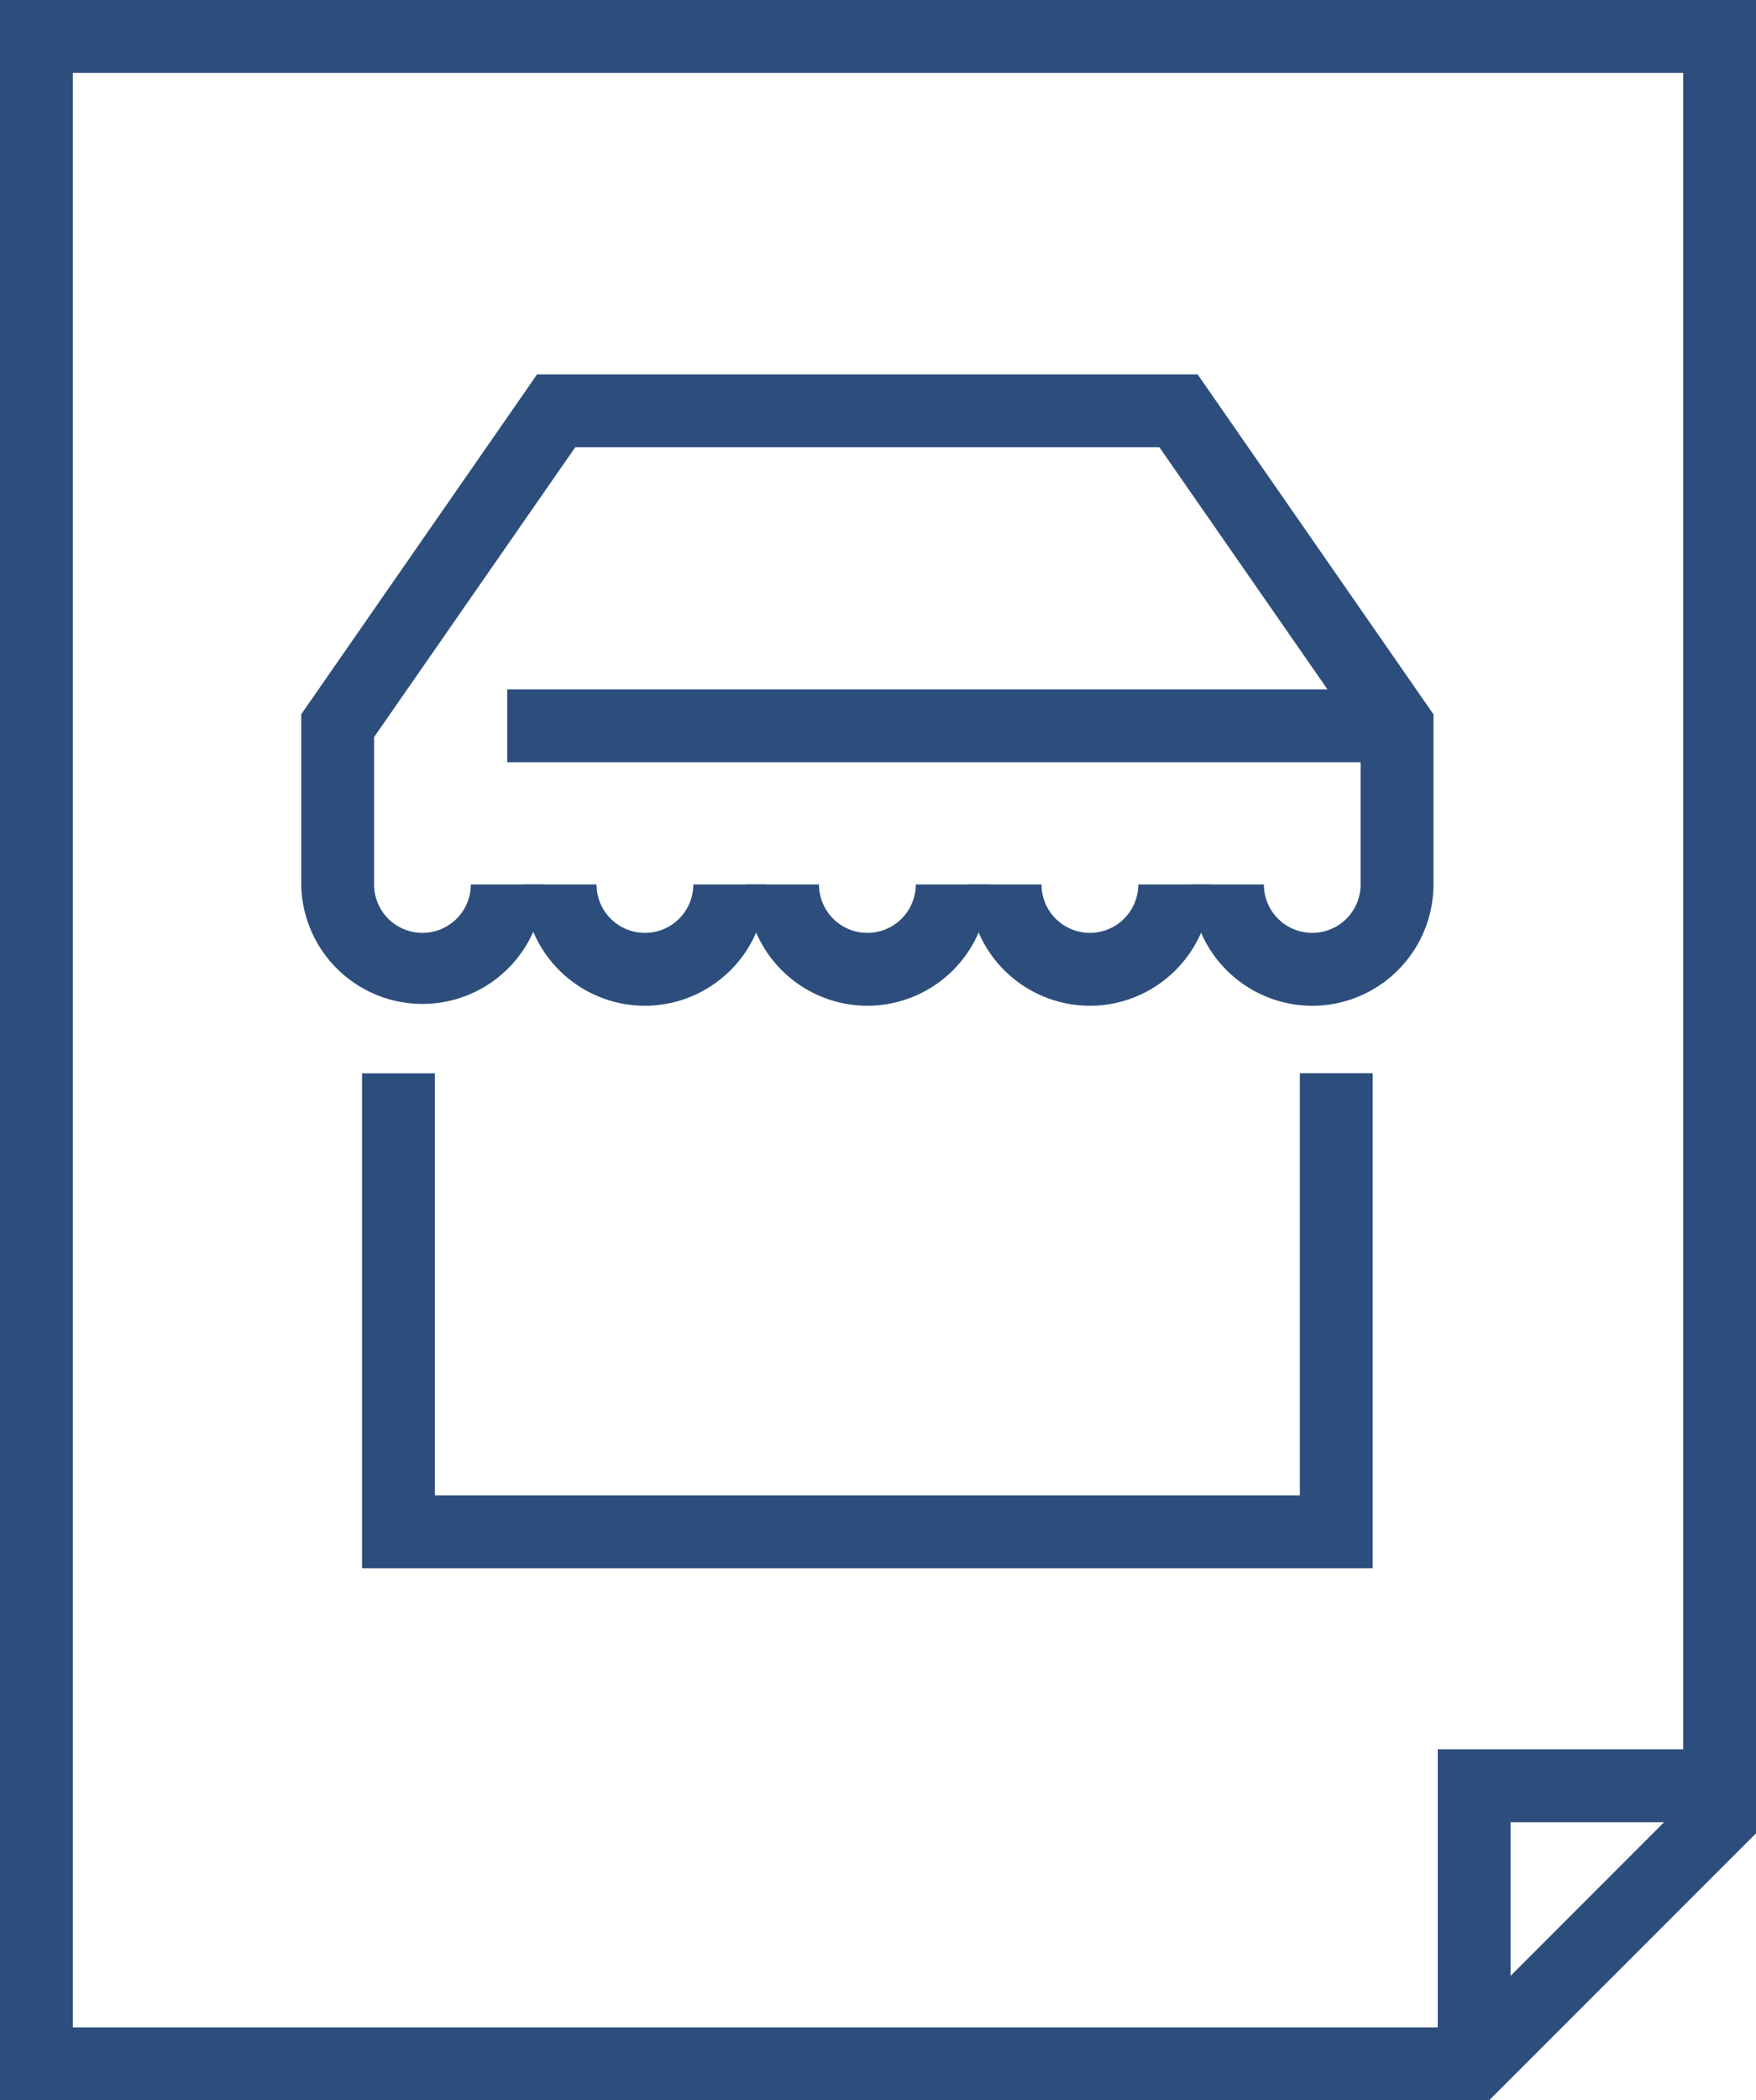
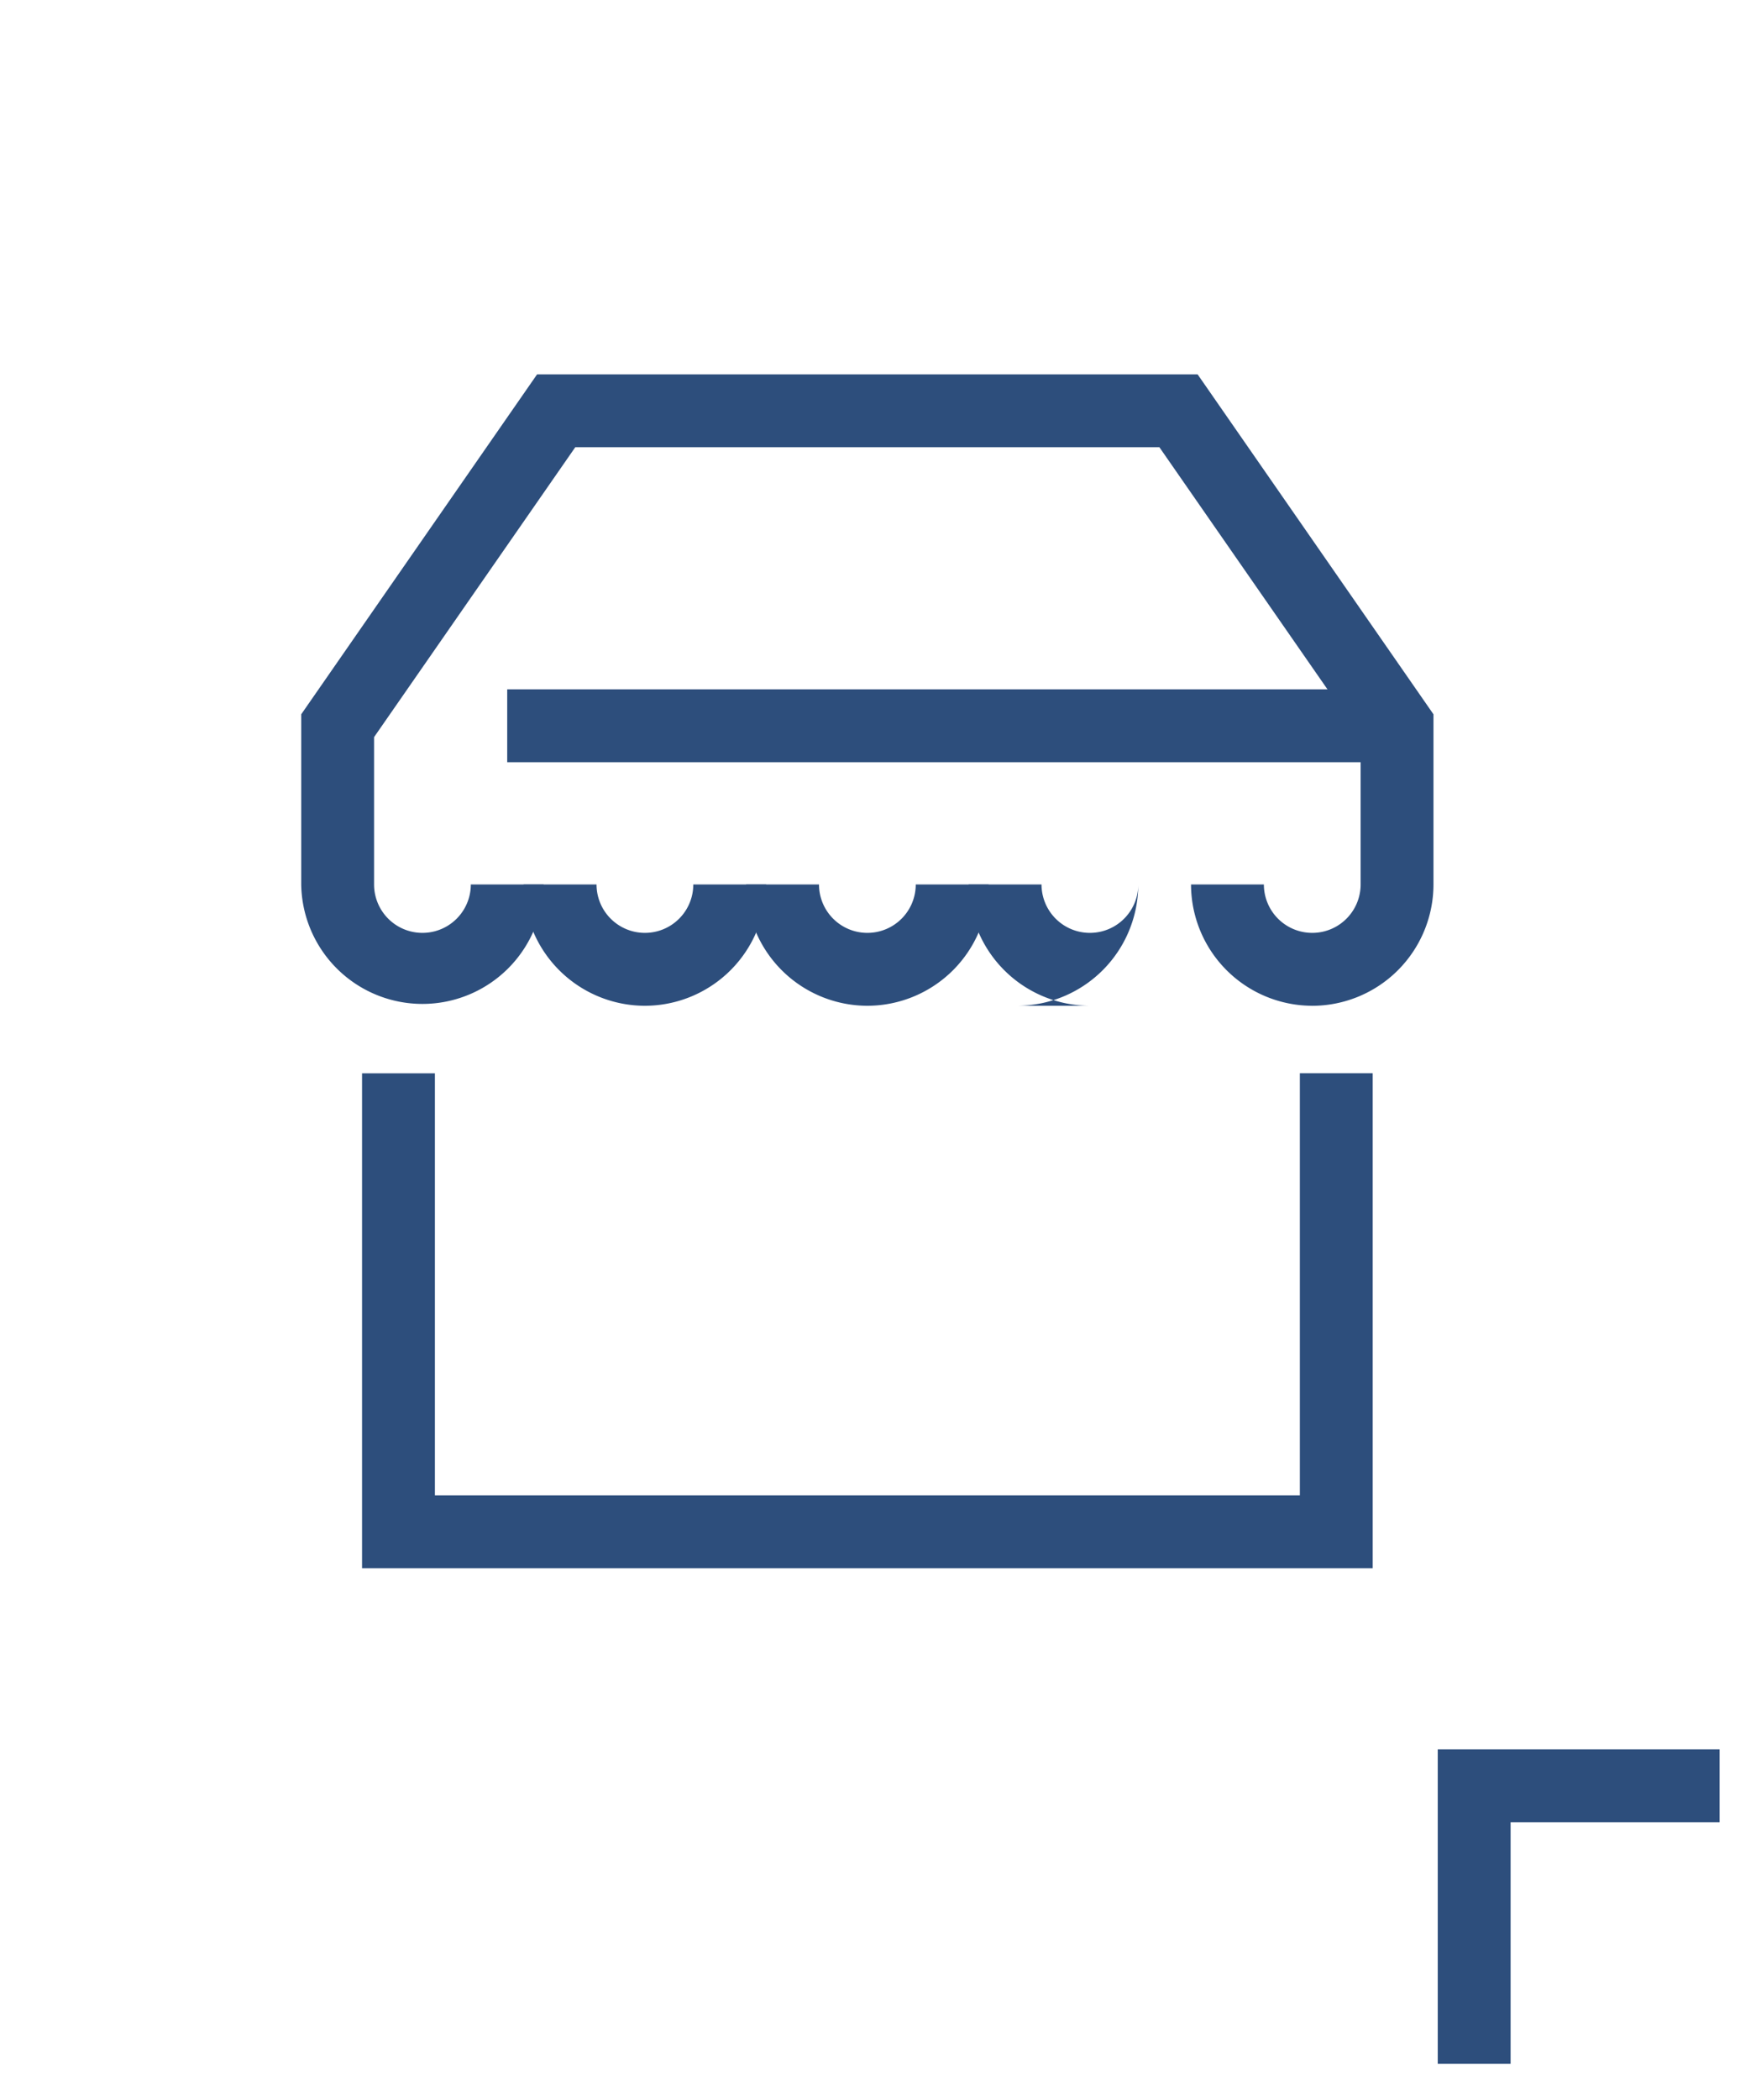
<svg xmlns="http://www.w3.org/2000/svg" width="62.476" height="74.679" viewBox="0 0 62.476 74.679">
  <defs>
    <clipPath id="clip-path">
      <rect id="長方形_100" data-name="長方形 100" width="62.476" height="74.678" fill="#2d4e7c" />
    </clipPath>
  </defs>
  <g id="icon_registration" transform="translate(0)">
-     <path id="パス_132" data-name="パス 132" d="M2.592,2.592H59.885V64.114l-7.972,7.975H2.592ZM0,0V74.678H52.985l9.491-9.488V0Z" transform="translate(0)" fill="#2d4e7c" />
    <path id="パス_133" data-name="パス 133" d="M19.737,24V35.181h2.592V26.592h7.436V24Z" transform="translate(31.416 38.202)" fill="#2d4e7c" />
    <g id="グループ_229" data-name="グループ 229" transform="translate(0 0.001)">
      <g id="グループ_228" data-name="グループ 228" clip-path="url(#clip-path)">
        <path id="パス_134" data-name="パス 134" d="M40.106,27.588a4.319,4.319,0,0,1-4.313-4.313h2.592a1.721,1.721,0,0,0,3.442,0v-5.24L34.668,7.728H13.885L6.727,18.035v5.24a1.721,1.721,0,0,0,3.442,0H12.76a4.313,4.313,0,0,1-8.625,0V17.224L12.527,5.136h23.5l8.392,12.088v6.052a4.319,4.319,0,0,1-4.313,4.313" transform="translate(6.582 8.174)" fill="#2d4e7c" />
        <path id="パス_135" data-name="パス 135" d="M11.5,16.448a4.319,4.319,0,0,1-4.313-4.313H9.781a1.721,1.721,0,0,0,3.442,0h2.592A4.319,4.319,0,0,1,11.5,16.448" transform="translate(11.443 19.314)" fill="#2d4e7c" />
        <path id="パス_136" data-name="パス 136" d="M14.556,16.448a4.319,4.319,0,0,1-4.313-4.313h2.592a1.721,1.721,0,0,0,3.442,0h2.592a4.319,4.319,0,0,1-4.313,4.313" transform="translate(16.304 19.314)" fill="#2d4e7c" />
-         <path id="パス_137" data-name="パス 137" d="M17.609,16.448A4.319,4.319,0,0,1,13.3,12.135h2.592a1.721,1.721,0,0,0,3.442,0h2.592a4.319,4.319,0,0,1-4.313,4.313" transform="translate(21.164 19.314)" fill="#2d4e7c" />
+         <path id="パス_137" data-name="パス 137" d="M17.609,16.448A4.319,4.319,0,0,1,13.3,12.135h2.592a1.721,1.721,0,0,0,3.442,0a4.319,4.319,0,0,1-4.313,4.313" transform="translate(21.164 19.314)" fill="#2d4e7c" />
        <rect id="長方形_99" data-name="長方形 99" width="31.658" height="2.592" transform="translate(18.046 24.51)" fill="#2d4e7c" />
        <path id="パス_138" data-name="パス 138" d="M40.928,32.328H4.97v-17.6H7.562V29.736H38.336V14.725h2.592Z" transform="translate(7.911 23.436)" fill="#2d4e7c" />
      </g>
    </g>
  </g>
</svg>